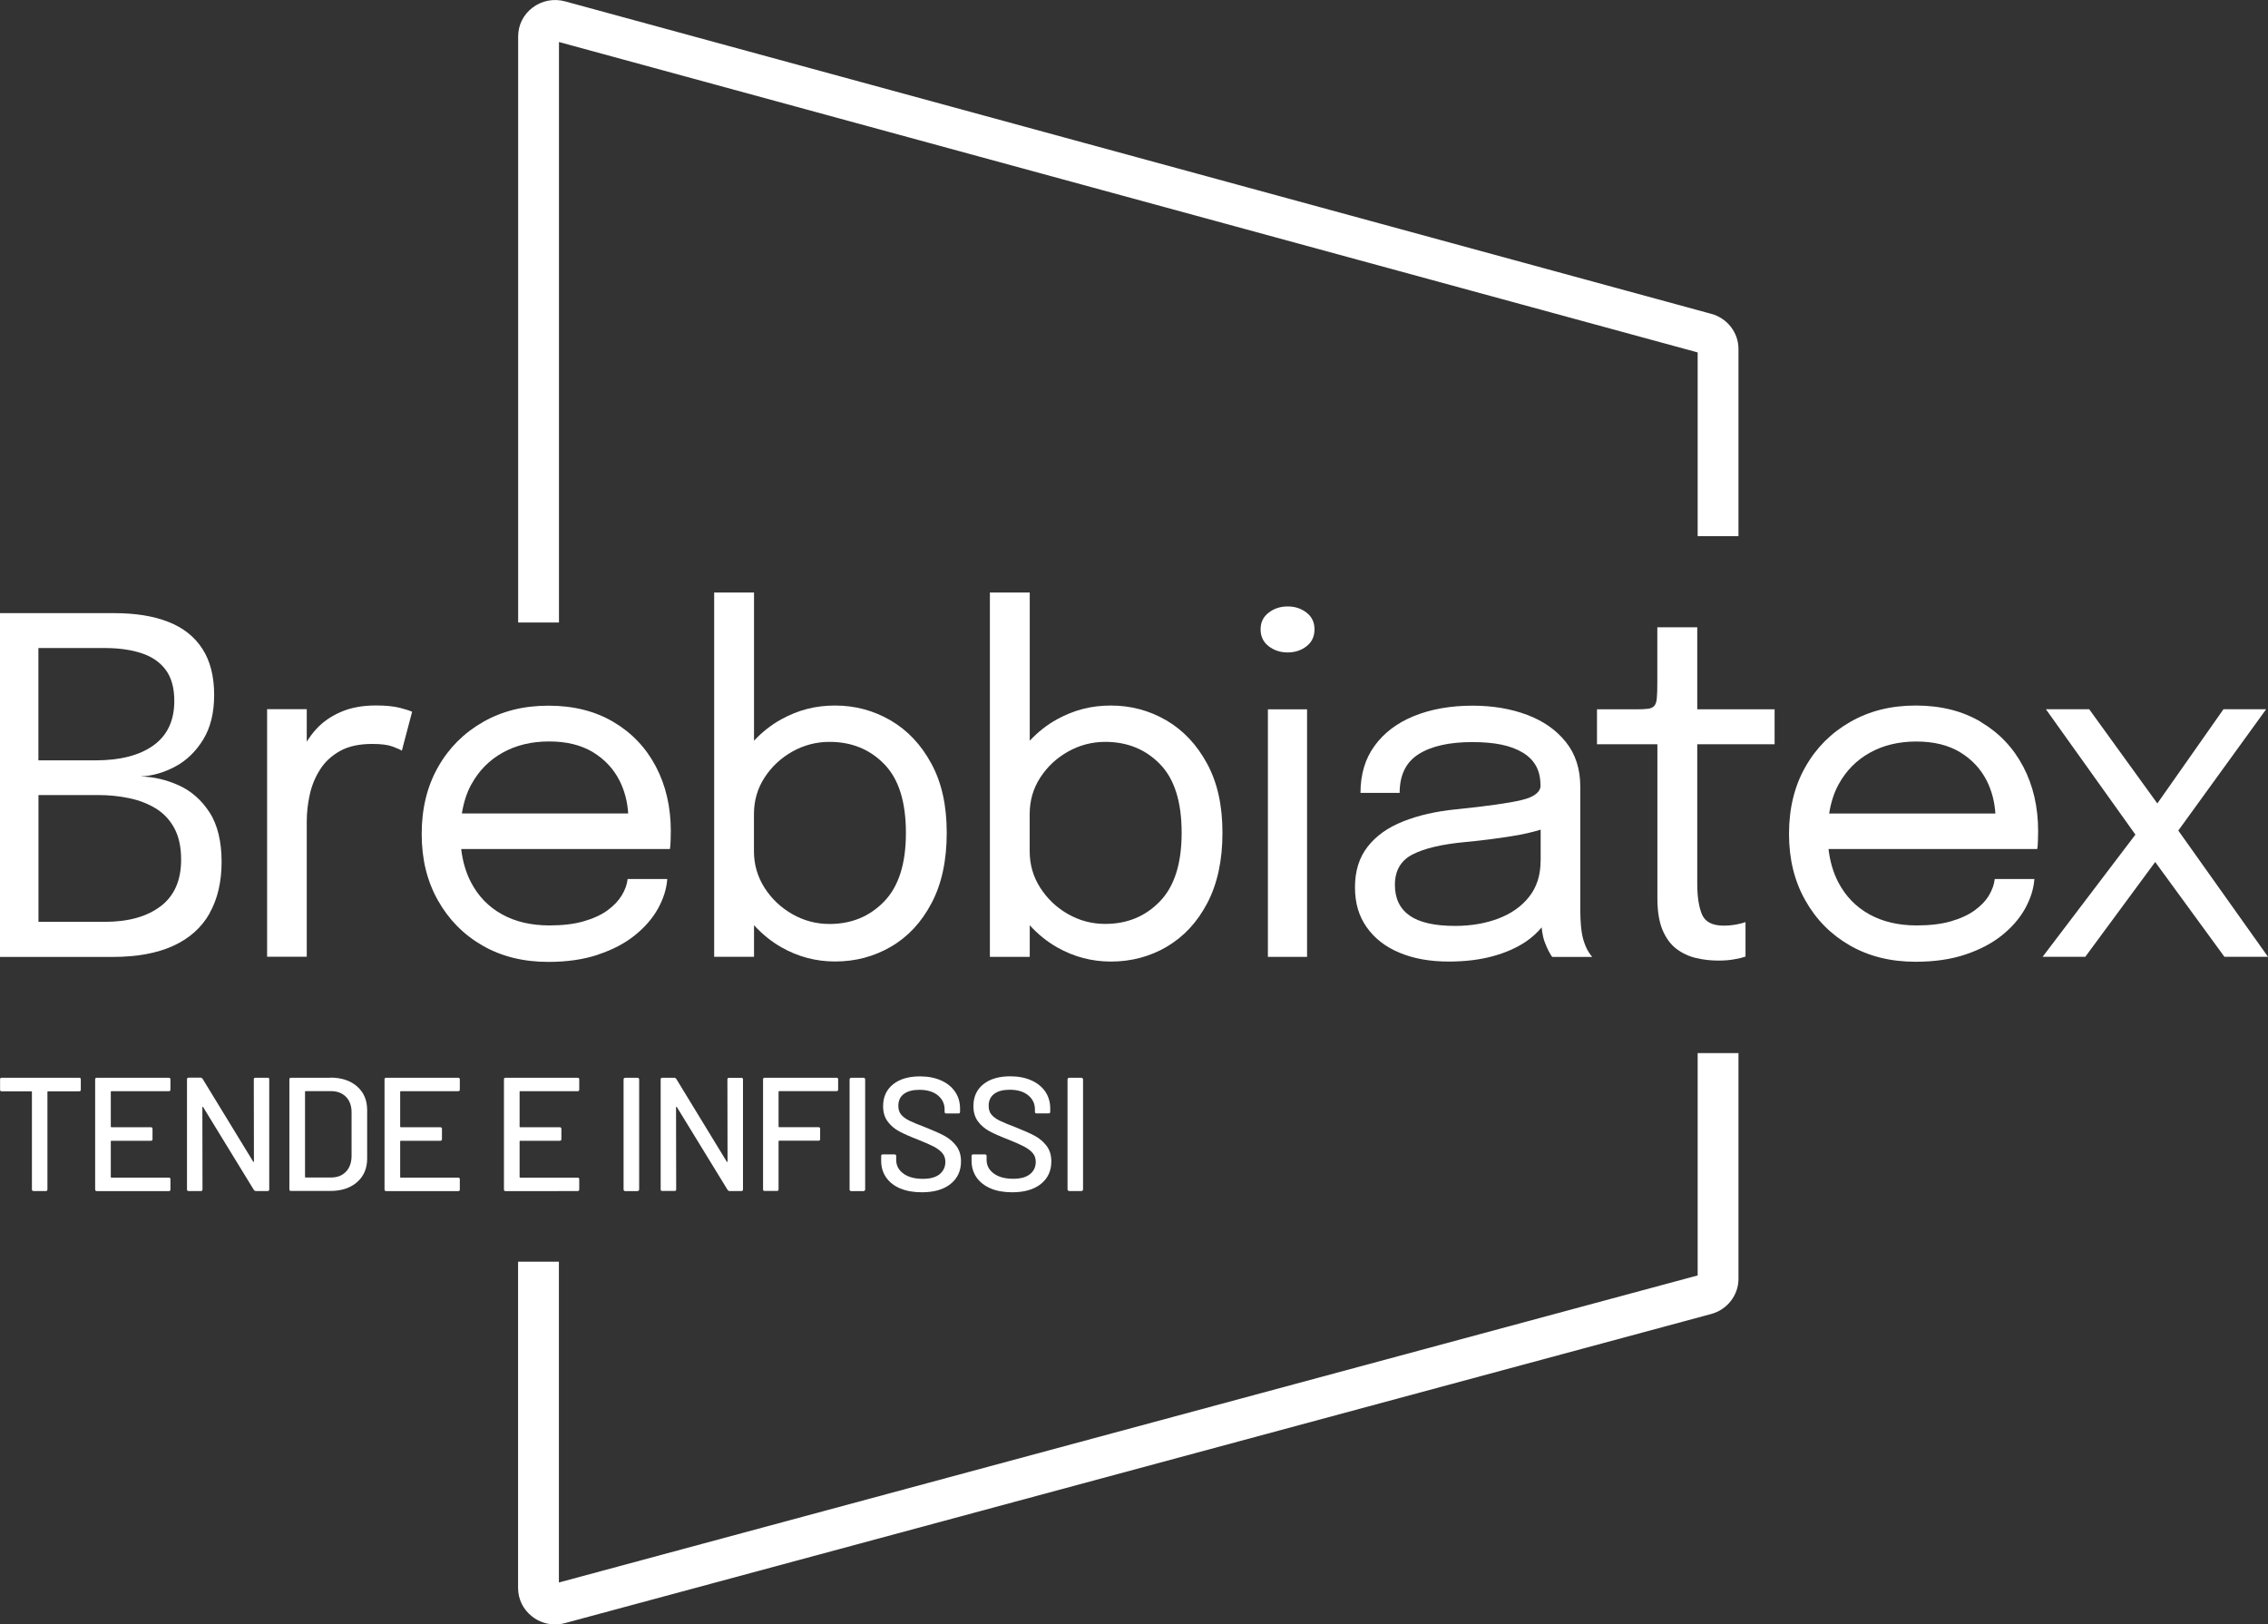
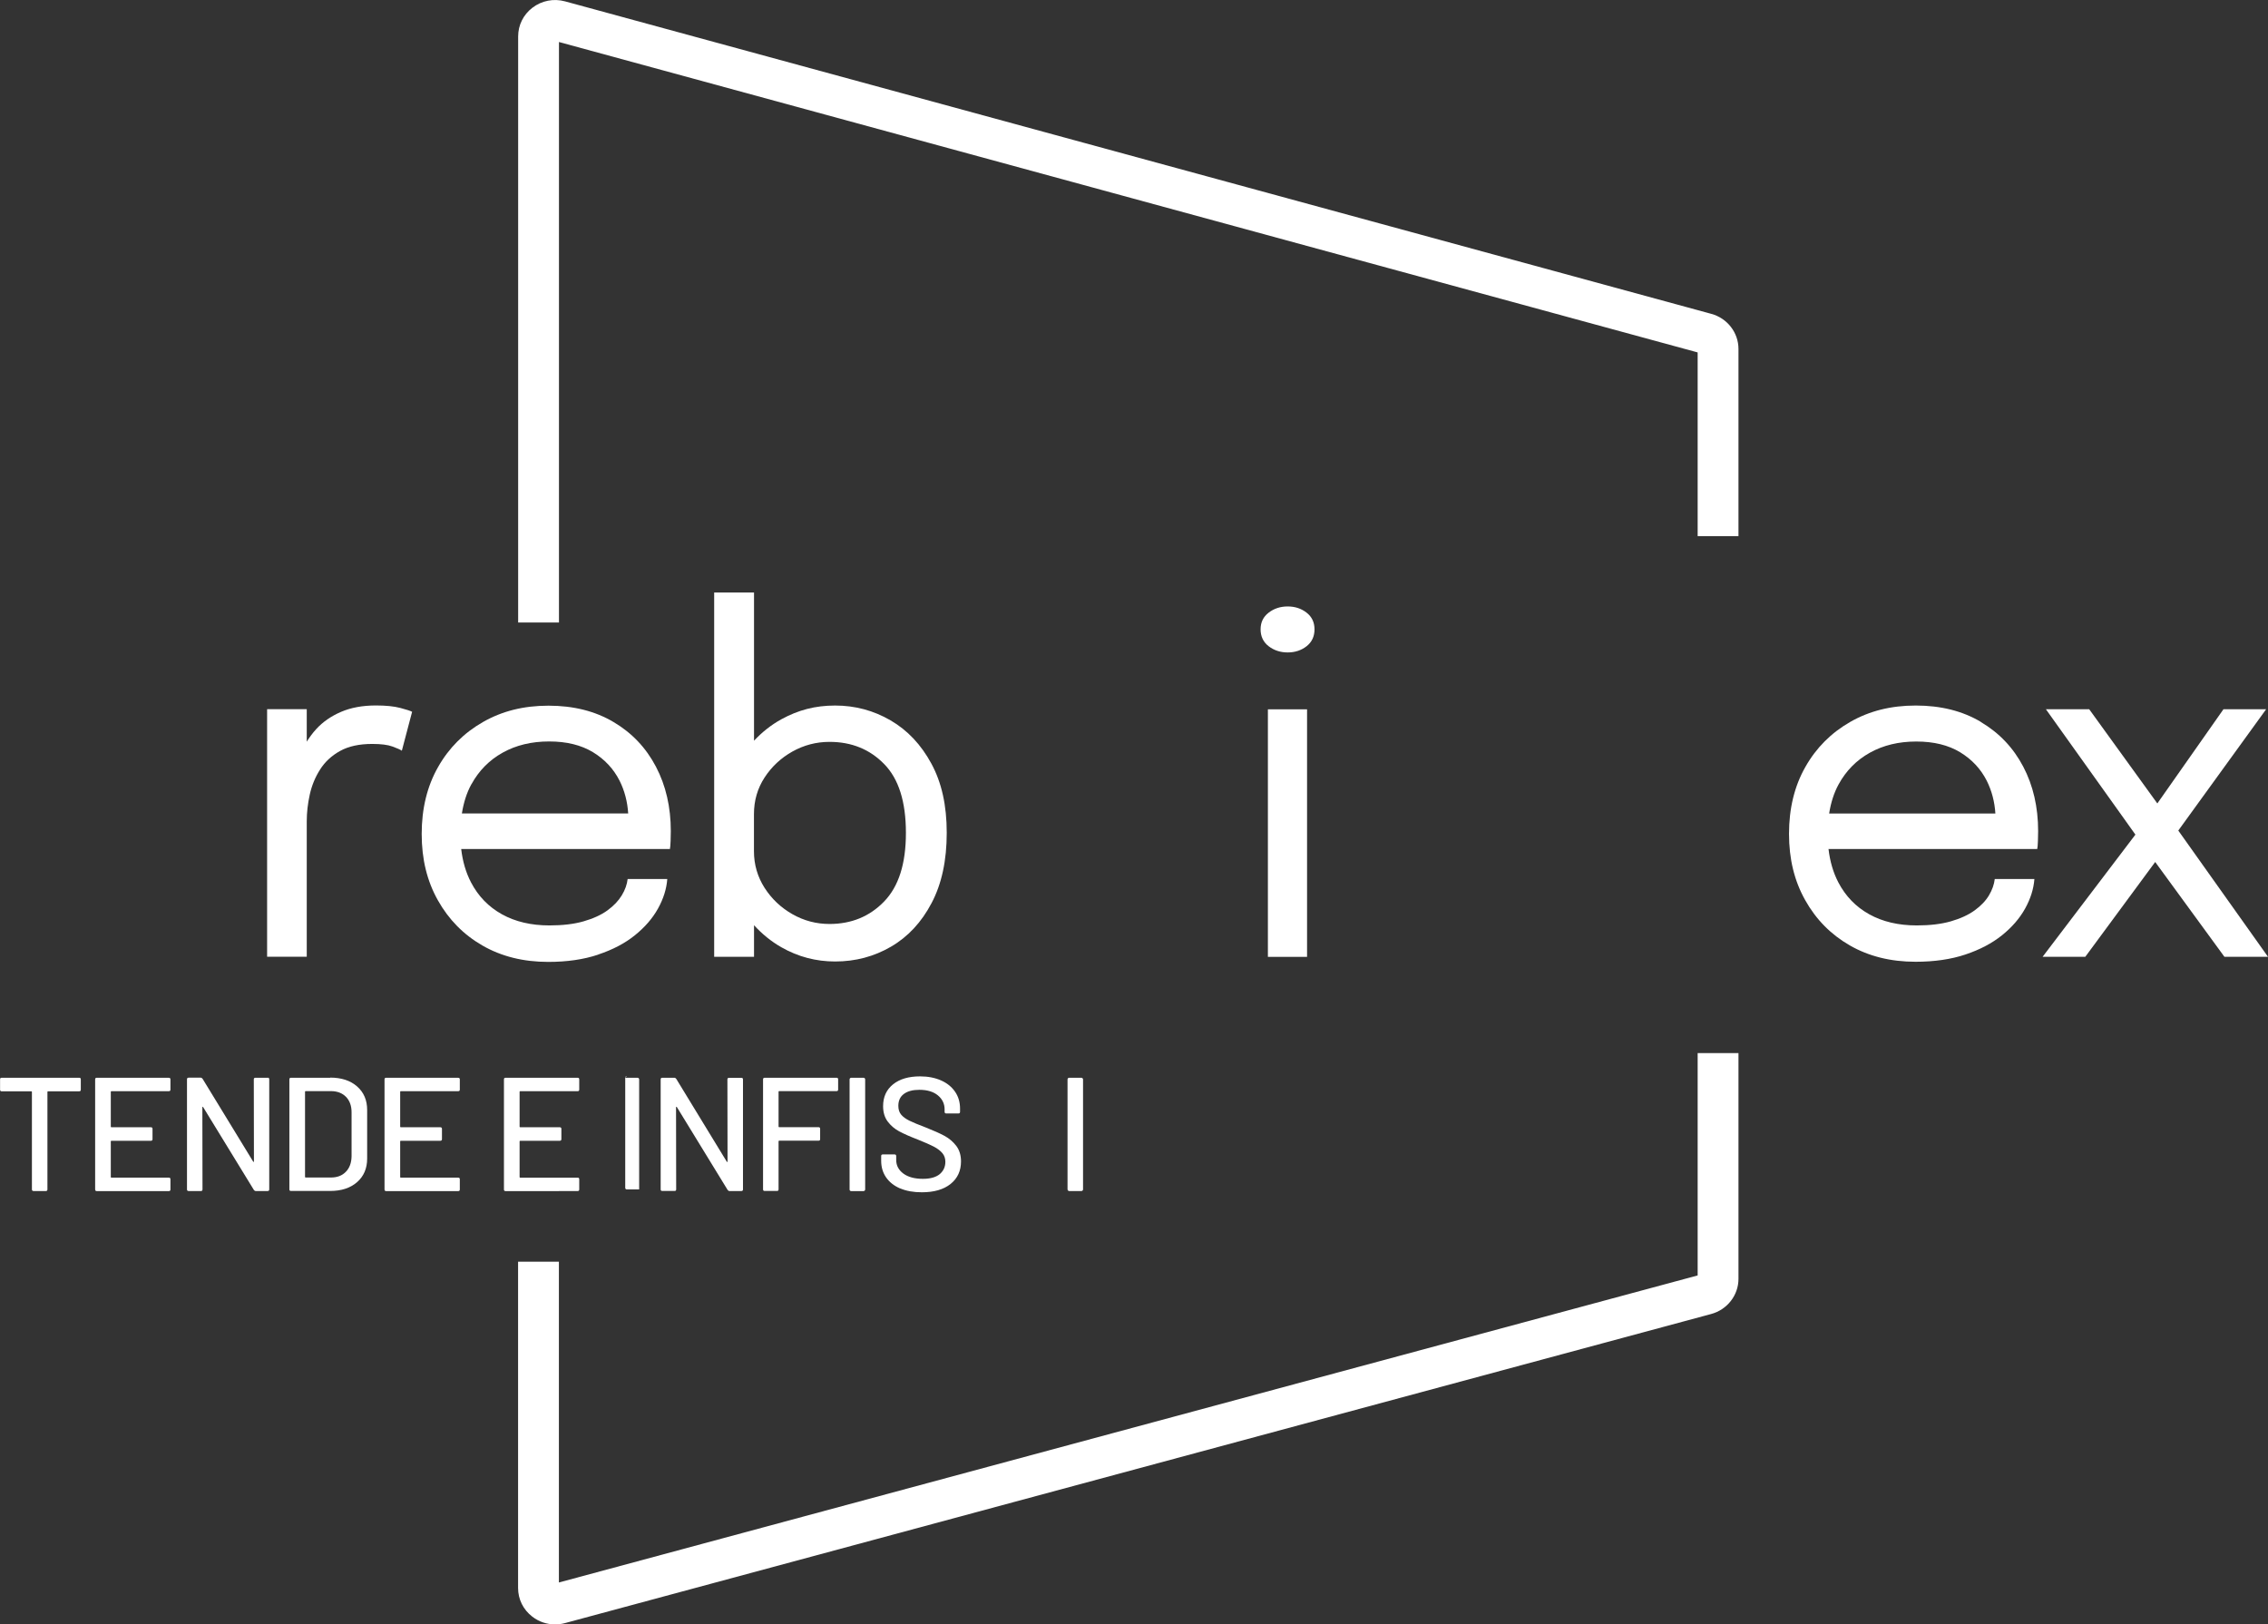
<svg xmlns="http://www.w3.org/2000/svg" id="Livello_2" viewBox="0 0 328.94 235.58">
  <rect x="0" y="0" width="328.94" height="235.58" fill="#333333" stroke="none" />
  <defs>
    <style>.cls-1{fill:#fff;}</style>
  </defs>
  <g id="Livello_2-2">
    <g id="Livello_1-2">
      <path class="cls-1" d="M81.06,6.09l165.16,45.02v26.64h5.92v-27.15c0-2.36-1.62-4.45-3.93-5.08L81.96.2c-1.65-.45-3.38-.12-4.74.92-1.32,1.01-2.07,2.52-2.07,4.17v84.99h5.92V6.09h-.01Z" />
      <path class="cls-1" d="M246.22,184.97l-165.16,44.53v-46.52h-5.92v47.32c0,1.64.75,3.15,2.07,4.16.96.74,2.11,1.12,3.29,1.12.48,0,.96-.06,1.44-.19l166.25-44.83c2.32-.63,3.95-2.72,3.95-5.09v-32.75h-5.92v32.24h0Z" />
-       <path class="cls-1" d="M30.4,132.43c1.16-2.06,1.74-4.55,1.74-7.45s-.58-5.36-1.74-7.15-2.64-3.1-4.44-3.92c-1.8-.82-3.66-1.26-5.58-1.3,1.76-.09,3.45-.58,5.09-1.47s2.97-2.2,4.02-3.92,1.57-3.87,1.57-6.44c0-2.7-.57-4.94-1.71-6.69-1.14-1.76-2.78-3.06-4.93-3.9-2.15-.85-4.77-1.27-7.86-1.27H0v49.86h16.29c3.56,0,6.51-.54,8.86-1.62,2.34-1.08,4.1-2.65,5.26-4.72M5.58,93.98h9.6c2.03,0,3.8.25,5.32.74,1.52.5,2.7,1.3,3.53,2.42.83,1.11,1.25,2.62,1.25,4.51,0,2.84-1,4.99-3.01,6.44s-4.81,2.18-8.42,2.18H5.57v-16.29h0ZM23.29,131.43c-1.98,1.51-4.69,2.26-8.11,2.26H5.58v-18.39h8.59c1.6,0,3.13.15,4.58.46,1.45.3,2.74.81,3.87,1.5,1.13.7,2.02,1.65,2.67,2.86s.98,2.72.98,4.55c0,3-.99,5.25-2.97,6.76" />
      <path class="cls-1" d="M58.28,108.88l1.49-5.65c-.22-.13-.79-.32-1.71-.56-.91-.24-2.09-.36-3.53-.36-1.94,0-3.63.31-5.07.93s-2.64,1.45-3.6,2.5c-.52.57-.97,1.18-1.37,1.82v-4.71h-5.75v35.9h5.75v-19.64c0-1.28.15-2.58.44-3.89s.79-2.52,1.5-3.63c.71-1.12,1.68-2.01,2.91-2.69s2.78-1.01,4.65-1.01c1.26,0,2.24.12,2.92.37.69.25,1.14.45,1.37.61" />
      <path class="cls-1" d="M86.77,138.43c2.1-.7,3.87-1.63,5.31-2.79,1.44-1.16,2.56-2.45,3.35-3.87s1.24-2.85,1.35-4.29h-5.75c-.09.79-.37,1.58-.85,2.37s-1.17,1.52-2.08,2.18c-.91.66-2.07,1.19-3.47,1.59s-3.04.59-4.94.59c-2.66,0-4.96-.54-6.9-1.62s-3.43-2.62-4.48-4.63c-.74-1.42-1.21-3.03-1.42-4.83h30.27c.04-.2.08-.6.1-1.18.02-.59.03-1.06.03-1.42,0-3.49-.72-6.61-2.16-9.35s-3.49-4.9-6.15-6.47c-2.66-1.58-5.8-2.37-9.43-2.37s-6.73.79-9.5,2.37-4.95,3.76-6.52,6.54c-1.58,2.78-2.37,6.01-2.37,9.69s.78,6.84,2.35,9.63c1.57,2.79,3.72,4.98,6.47,6.56s5.93,2.37,9.53,2.37c2.73,0,5.14-.35,7.23-1.05M68.38,113.73c1.08-1.97,2.59-3.5,4.53-4.58s4.18-1.62,6.73-1.62,4.64.52,6.35,1.55c1.71,1.04,3,2.42,3.87,4.14.73,1.46,1.14,3.04,1.25,4.75h-24.12c.25-1.56.69-2.99,1.38-4.24" />
      <path class="cls-1" d="M135.11,130.97c1.47-2.78,2.2-6.18,2.2-10.19s-.74-7.29-2.23-10.04c-1.49-2.75-3.46-4.84-5.92-6.27-2.46-1.43-5.14-2.15-8.04-2.15s-5.36.66-7.77,1.98c-1.52.83-2.83,1.89-3.99,3.12v-21.49h-5.78v52.83h5.78v-4.58c1.16,1.26,2.47,2.35,3.99,3.21,2.41,1.37,5,2.05,7.77,2.05,2.95,0,5.66-.72,8.11-2.15,2.46-1.43,4.42-3.54,5.88-6.32M120.31,134c-1.92,0-3.71-.47-5.38-1.42s-3.01-2.22-4.04-3.82c-1.02-1.6-1.54-3.37-1.54-5.31v-5.38c0-1.96.51-3.73,1.54-5.31s2.37-2.83,4.04-3.77c1.67-.93,3.46-1.4,5.38-1.4,3.2,0,5.85,1.08,7.94,3.23,2.1,2.15,3.14,5.47,3.14,9.96s-1.05,7.78-3.16,9.96-4.75,3.26-7.93,3.26" />
-       <path class="cls-1" d="M169.22,137.29c2.46-1.43,4.42-3.54,5.88-6.32,1.46-2.78,2.2-6.18,2.2-10.19s-.74-7.29-2.23-10.04c-1.49-2.75-3.46-4.84-5.91-6.27-2.46-1.43-5.14-2.15-8.04-2.15s-5.36.66-7.78,1.98c-1.52.83-2.83,1.89-3.99,3.12v-21.49h-5.78v52.84h5.78v-4.58c1.16,1.26,2.47,2.35,3.99,3.21,2.41,1.36,5,2.05,7.78,2.05,2.95,0,5.66-.72,8.11-2.15M154.92,132.58c-1.67-.95-3.01-2.22-4.04-3.82s-1.54-3.37-1.54-5.31v-5.38c0-1.96.51-3.73,1.54-5.31,1.02-1.58,2.37-2.83,4.04-3.77,1.67-.93,3.46-1.4,5.38-1.4,3.2,0,5.85,1.08,7.94,3.23,2.1,2.15,3.14,5.47,3.14,9.95s-1.05,7.78-3.16,9.96c-2.11,2.18-4.75,3.26-7.93,3.26-1.92,0-3.71-.47-5.38-1.42" />
      <path class="cls-1" d="M190.65,91.27c0-1.01-.38-1.82-1.15-2.42-.77-.6-1.68-.9-2.74-.9s-1.98.3-2.76.9-1.17,1.4-1.17,2.42.39,1.85,1.17,2.45,1.7.9,2.76.9,1.97-.3,2.74-.9c.76-.6,1.15-1.41,1.15-2.45" />
      <rect class="cls-1" x="183.89" y="102.87" width="5.68" height="35.9" />
-       <path class="cls-1" d="M223.44,113.89c0,.99-.94,1.71-2.81,2.15s-5.01.88-9.43,1.33c-2.93.29-5.5.88-7.71,1.76-2.21.88-3.92,2.1-5.14,3.67s-1.83,3.52-1.83,5.86.56,4.19,1.69,5.8,2.71,2.85,4.75,3.7c2.04.86,4.42,1.29,7.15,1.29,2.39,0,4.53-.26,6.42-.78s3.51-1.24,4.85-2.16c.88-.61,1.61-1.29,2.22-2.02,0,.11.02.21.03.32.09.69.21,1.26.37,1.71.2.56.42,1.05.64,1.47s.39.68.51.79h5.78c-.16-.16-.36-.45-.61-.86-.25-.42-.47-.96-.68-1.64-.16-.56-.27-1.22-.34-1.96s-.1-1.51-.1-2.3v-17.92c0-2.57-.69-4.73-2.08-6.47-1.39-1.75-3.26-3.06-5.61-3.95-2.36-.89-5-1.34-7.93-1.34-3.2,0-6.02.5-8.47,1.49s-4.36,2.43-5.73,4.31c-1.38,1.88-2.06,4.16-2.06,6.85h5.68c0-2.59.92-4.47,2.77-5.63s4.44-1.74,7.77-1.74,5.64.51,7.34,1.54c1.69,1.03,2.54,2.57,2.54,4.65v.1l.02-.02ZM223.44,124.84c0,2.07-.55,3.81-1.66,5.21-1.1,1.4-2.59,2.45-4.46,3.16-1.87.71-3.97,1.07-6.29,1.07-2.97,0-5.17-.5-6.59-1.5s-2.13-2.49-2.13-4.45c0-2.07.86-3.55,2.59-4.43,1.72-.88,4.29-1.48,7.69-1.79,2.34-.22,4.59-.51,6.75-.86,1.56-.25,2.92-.56,4.11-.93v4.53h0Z" />
-       <path class="cls-1" d="M246.15,90.97h-5.78v8.15c0,.9-.02,1.61-.07,2.11-.04.51-.16.88-.35,1.12-.19.24-.5.38-.93.44s-1.02.08-1.79.08h-5.61v5.07h8.76v22.34c0,1.87.25,3.4.74,4.58.5,1.18,1.17,2.1,2.01,2.74.85.64,1.8,1.09,2.86,1.34s2.14.37,3.24.37c.86,0,1.63-.06,2.32-.19.69-.12,1.22-.25,1.61-.39v-5c-.29.11-.73.23-1.32.34s-1.21.17-1.86.17c-1.62,0-2.67-.54-3.13-1.62s-.69-2.58-.69-4.5v-20.18h11.22v-5.07h-11.22v-11.9h0Z" />
      <path class="cls-1" d="M287.29,104.69c-2.66-1.58-5.8-2.37-9.43-2.37s-6.73.79-9.5,2.37-4.95,3.76-6.52,6.54c-1.58,2.78-2.37,6.01-2.37,9.69s.78,6.84,2.35,9.63c1.57,2.8,3.72,4.98,6.47,6.56s5.93,2.37,9.53,2.37c2.73,0,5.14-.35,7.23-1.05,2.1-.7,3.86-1.63,5.31-2.79,1.44-1.16,2.56-2.45,3.35-3.87s1.24-2.85,1.35-4.29h-5.75c-.09.79-.37,1.58-.84,2.37s-1.17,1.52-2.08,2.18c-.91.66-2.07,1.19-3.46,1.59-1.4.4-3.04.59-4.93.59-2.66,0-4.96-.54-6.9-1.62s-3.43-2.62-4.48-4.63c-.74-1.42-1.21-3.03-1.42-4.83h30.27c.05-.2.08-.6.1-1.18.02-.59.03-1.06.03-1.42,0-3.49-.72-6.61-2.16-9.35s-3.49-4.9-6.15-6.47M265.29,117.98c.25-1.56.69-2.99,1.38-4.24,1.08-1.97,2.59-3.5,4.53-4.58s4.18-1.62,6.73-1.62,4.64.52,6.35,1.55c1.71,1.04,3,2.42,3.87,4.14.73,1.46,1.14,3.04,1.25,4.75h-24.11Z" />
      <polygon class="cls-1" points="315.93 120.45 328.67 102.86 322.48 102.86 312.89 116.52 303.01 102.86 296.73 102.86 309.71 121.04 296.25 138.76 302.44 138.76 312.58 125.01 322.62 138.76 328.94 138.76 315.93 120.45" />
      <path class="cls-1" d="M11.48,156.3H.24c-.16,0-.23.08-.23.23v1.5c0,.16.08.24.23.24h4.3c.06,0,.09.03.09.09v14.13c0,.16.08.24.24.24h1.78c.16,0,.23-.08.23-.24v-14.13c0-.06.03-.09.09-.09h4.51c.16,0,.24-.08.24-.24v-1.5c0-.16-.08-.23-.24-.23" />
      <path class="cls-1" d="M24.49,156.3h-10.45c-.16,0-.24.08-.24.23v15.97c0,.16.08.24.24.24h10.45c.16,0,.23-.08.23-.24v-1.48c0-.16-.08-.23-.23-.23h-8.33c-.06,0-.09-.03-.09-.09v-5.17c0-.06.03-.09.09-.09h5.73c.16,0,.23-.08.23-.24v-1.48c0-.16-.08-.24-.23-.24h-5.73c-.06,0-.09-.03-.09-.09v-5.05c0-.06.03-.09.09-.09h8.33c.16,0,.23-.08.23-.23v-1.48c0-.16-.08-.23-.23-.23" />
      <path class="cls-1" d="M38.83,156.3h-1.78c-.16,0-.24.08-.24.23l.02,11.9s-.02.07-.05.08c-.03,0-.06,0-.07-.06l-7.33-12c-.08-.11-.17-.16-.28-.16h-1.74c-.16,0-.24.08-.24.23v15.97c0,.16.08.24.24.24h1.78c.16,0,.23-.08.23-.24l-.02-11.9s.02-.07.05-.08c.03,0,.06,0,.07.06l7.35,12c.08.11.17.16.28.16h1.71c.16,0,.24-.08.24-.24v-15.97c0-.16-.08-.23-.24-.23" />
      <path class="cls-1" d="M47.89,156.3h-5.68c-.16,0-.24.08-.24.23v15.96c0,.16.08.23.24.23h5.68c1.63,0,2.93-.43,3.9-1.28s1.46-1.99,1.46-3.42v-7.04c0-1.42-.48-2.56-1.46-3.42-.97-.85-2.27-1.28-3.9-1.28M50.99,167.7c-.02.94-.29,1.69-.83,2.24-.54.56-1.26.83-2.17.83h-3.66c-.06,0-.09-.03-.09-.09v-12.35c0-.06.03-.09.09-.09h3.66c.92,0,1.65.28,2.19.83s.81,1.3.81,2.24v6.39h0Z" />
      <path class="cls-1" d="M66.46,156.3h-10.45c-.16,0-.24.08-.24.23v15.97c0,.16.08.24.24.24h10.45c.16,0,.23-.08.23-.24v-1.48c0-.16-.08-.23-.23-.23h-8.33c-.06,0-.09-.03-.09-.09v-5.17c0-.06.03-.09.09-.09h5.73c.16,0,.24-.08.24-.24v-1.48c0-.16-.08-.24-.24-.24h-5.73c-.06,0-.09-.03-.09-.09v-5.05c0-.06.03-.09.09-.09h8.33c.16,0,.23-.08.23-.23v-1.48c0-.16-.08-.23-.23-.23" />
      <path class="cls-1" d="M81.06,172.73h2.72c.16,0,.23-.08.23-.23v-1.48c0-.16-.08-.23-.23-.23h-8.33c-.06,0-.09-.03-.09-.09v-5.17c0-.06.03-.09.09-.09h5.73c.16,0,.24-.08.24-.24v-1.48c0-.16-.08-.24-.24-.24h-5.73c-.06,0-.09-.03-.09-.09v-5.05c0-.06.03-.09.09-.09h8.33c.16,0,.23-.08.23-.23v-1.48c0-.16-.08-.24-.23-.24h-10.45c-.16,0-.24.08-.24.24v15.97c0,.16.08.23.24.23h7.73,0Z" />
-       <path class="cls-1" d="M90.67,156.3h1.79c.13,0,.24.11.24.24v15.96c0,.13-.11.24-.24.24h-1.79c-.13,0-.23-.1-.23-.23v-15.97c0-.13.1-.23.23-.23h0Z" />
+       <path class="cls-1" d="M90.67,156.3h1.79c.13,0,.24.11.24.24v15.96h-1.79c-.13,0-.23-.1-.23-.23v-15.97c0-.13.1-.23.23-.23h0Z" />
      <path class="cls-1" d="M98.18,160.57l7.35,12c.08.11.17.16.28.16h1.71c.16,0,.24-.08.24-.23v-15.96c0-.16-.08-.23-.24-.23h-1.78c-.16,0-.24.08-.24.23l.02,11.9s-.02.07-.05.08c-.03,0-.06,0-.07-.06l-7.32-12c-.08-.11-.17-.16-.28-.16h-1.74c-.16,0-.24.08-.24.23v15.96c0,.16.08.23.24.23h1.78c.16,0,.23-.08.23-.23l-.02-11.9s0-.07.05-.08c.03,0,.05,0,.07.06" />
      <path class="cls-1" d="M113.02,158.24h8.31c.16,0,.23-.08.23-.23v-1.48c0-.16-.08-.23-.23-.23h-10.42c-.16,0-.24.08-.24.23v15.96c0,.16.08.23.24.23h1.78c.16,0,.23-.08.23-.23v-6.97c0-.06.03-.09.09-.09h5.71c.16,0,.23-.08.23-.24v-1.48c0-.16-.08-.24-.23-.24h-5.71c-.06,0-.09-.03-.09-.09v-5.05c0-.06.03-.09.09-.09" />
      <path class="cls-1" d="M123.46,156.3h1.78c.13,0,.24.11.24.24v15.96c0,.13-.11.24-.24.24h-1.79c-.13,0-.23-.1-.23-.23v-15.97c0-.13.11-.24.24-.24h0Z" />
      <path class="cls-1" d="M130.57,172.35c.88.38,1.93.56,3.13.56,1.77,0,3.16-.4,4.17-1.21,1.01-.81,1.51-1.9,1.51-3.27,0-.89-.23-1.64-.68-2.24-.46-.6-1.03-1.09-1.71-1.46-.69-.37-1.59-.77-2.7-1.21-1.08-.41-1.88-.74-2.41-1-.52-.26-.92-.55-1.19-.88s-.4-.75-.4-1.27c0-.75.27-1.33.8-1.72.53-.4,1.28-.6,2.25-.6,1.14,0,2.04.27,2.69.81.65.54.97,1.22.97,2.03v.35c0,.16.08.24.24.24h1.76c.16,0,.24-.08.24-.24v-.47c0-.92-.24-1.74-.72-2.44s-1.15-1.25-2.03-1.64-1.9-.59-3.05-.59c-1.64,0-2.95.38-3.91,1.15-.96.77-1.45,1.82-1.45,3.17,0,.89.22,1.63.66,2.22s.99,1.06,1.65,1.42c.66.36,1.57.76,2.71,1.2,1.03.41,1.82.76,2.36,1.04.54.29.95.61,1.23.95s.42.76.42,1.24c0,.74-.28,1.33-.82,1.79-.55.45-1.36.68-2.44.68-1.21,0-2.15-.26-2.84-.77-.69-.52-1.03-1.17-1.03-1.97v-.56c0-.16-.08-.24-.24-.24h-1.71c-.16,0-.23.08-.23.24v.68c0,.92.24,1.73.72,2.42s1.16,1.22,2.04,1.6" />
-       <path class="cls-1" d="M142.85,167.42h-1.71c-.16,0-.23.08-.23.23v.68c0,.92.24,1.73.72,2.42s1.16,1.22,2.04,1.6c.88.38,1.93.56,3.13.56,1.77,0,3.16-.4,4.17-1.21,1.01-.81,1.51-1.9,1.51-3.27,0-.89-.23-1.64-.68-2.24-.46-.6-1.02-1.09-1.71-1.46-.69-.37-1.59-.77-2.7-1.21-1.08-.41-1.88-.74-2.41-1-.52-.26-.92-.55-1.19-.88s-.4-.75-.4-1.27c0-.75.27-1.33.8-1.73s1.28-.6,2.25-.6c1.14,0,2.04.27,2.69.81.65.54.97,1.22.97,2.03v.35c0,.16.08.24.23.24h1.76c.16,0,.23-.08.23-.24v-.47c0-.92-.24-1.74-.71-2.44-.48-.7-1.15-1.25-2.03-1.64s-1.89-.59-3.05-.59c-1.64,0-2.95.38-3.91,1.15-.96.77-1.44,1.82-1.44,3.17,0,.89.22,1.63.66,2.22s.99,1.06,1.66,1.42c.66.36,1.57.76,2.71,1.2,1.03.41,1.82.76,2.36,1.05.54.29.95.61,1.23.95s.42.76.42,1.24c0,.73-.27,1.33-.82,1.78s-1.36.68-2.44.68c-1.21,0-2.15-.26-2.84-.77-.69-.52-1.03-1.17-1.03-1.97v-.56c0-.16-.08-.23-.24-.23" />
      <rect class="cls-1" x="154.83" y="156.3" width="2.25" height="16.43" rx=".24" ry=".24" />
    </g>
  </g>
</svg>